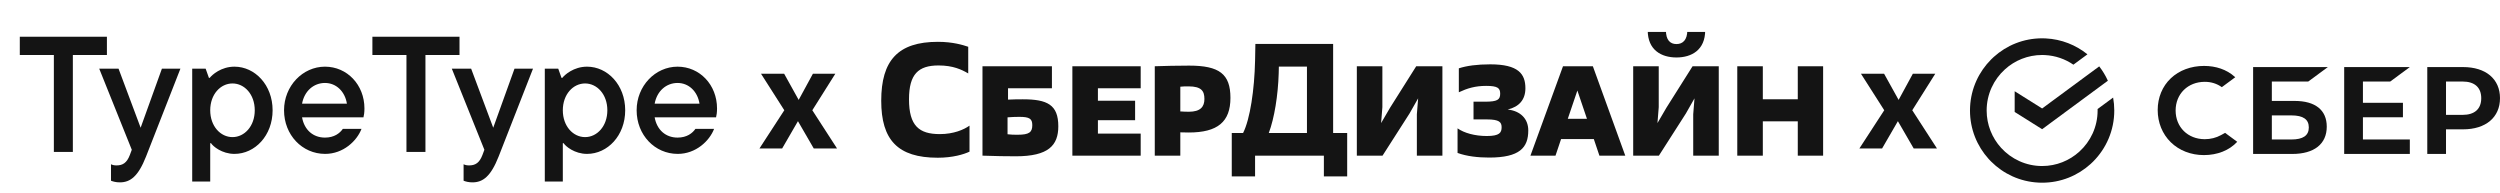
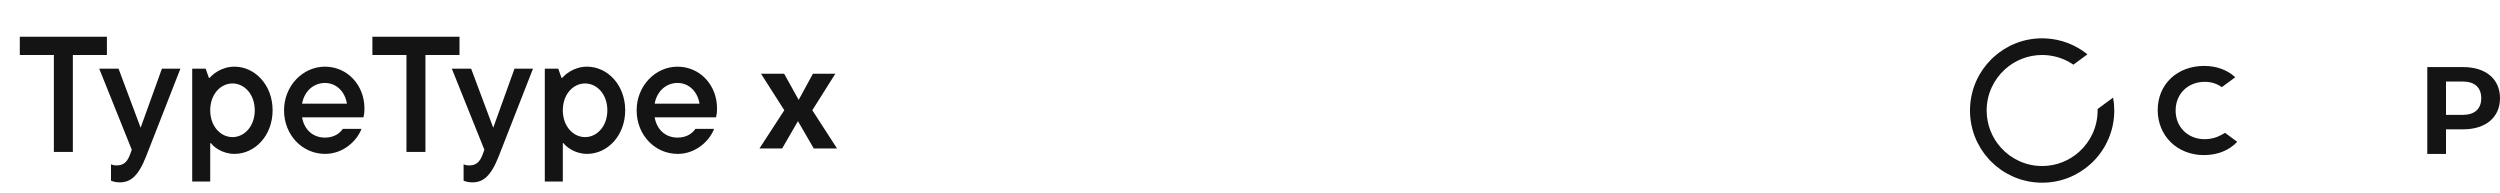
<svg xmlns="http://www.w3.org/2000/svg" width="1566" height="121" viewBox="0 0 1566 121" fill="none">
  <path d="M45.635 95.16H33.737V34.44H12.402V22.997H66.969V34.44H45.635V95.16ZM88.094 80.006L101.428 42.997H113.018L91.479 98.047C86.555 110.521 81.632 114.232 75.068 114.232C72.709 114.232 70.76 113.717 69.529 113.201V102.892C70.555 103.408 71.683 103.614 73.016 103.614C76.914 103.614 79.478 101.964 81.324 97.119L82.555 93.82L62.144 42.997H74.247L88.094 80.006ZM131.681 113.717H120.399V42.997H128.809L130.861 48.77H131.374C132.809 46.914 138.451 41.76 146.862 41.76C159.683 41.76 170.761 53.203 170.761 69.079C170.761 84.954 159.683 96.397 146.862 96.397C138.964 96.397 133.322 91.552 132.194 89.697H131.681V113.717ZM145.631 85.882C153.118 85.882 159.58 79.078 159.58 69.079C159.58 59.079 153.118 52.275 145.631 52.275C138.143 52.275 131.681 59.079 131.681 69.079C131.681 79.078 138.143 85.882 145.631 85.882ZM228.286 67.945C228.286 70.419 227.978 72.377 227.67 73.511H189.207C190.643 81.449 196.182 86.192 203.566 86.192C209.413 86.192 212.9 83.408 214.747 80.728H226.44C223.567 88.253 215.055 96.397 203.669 96.397C189.31 96.397 177.924 84.542 177.924 69.079C177.924 53.821 189.617 41.76 203.566 41.76C217.413 41.76 228.286 53.099 228.286 67.945ZM203.566 51.965C196.49 51.965 190.643 57.017 189.207 64.955H217.31C216.08 57.223 210.542 51.965 203.566 51.965ZM266.5 95.16H254.603V34.44H233.268V22.997H287.835V34.44H266.5V95.16ZM308.959 80.006L322.293 42.997H333.884L312.344 98.047C307.42 110.521 302.497 114.232 295.933 114.232C293.574 114.232 291.625 113.717 290.395 113.201V102.892C291.421 103.408 292.548 103.614 293.882 103.614C297.779 103.614 300.344 101.964 302.189 97.119L303.42 93.82L283.009 42.997H295.113L308.959 80.006ZM352.547 113.717H341.264V42.997H349.675L351.726 48.77H352.239C353.674 46.914 359.316 41.76 367.727 41.76C380.548 41.76 391.626 53.203 391.626 69.079C391.626 84.954 380.548 96.397 367.727 96.397C359.829 96.397 354.187 91.552 353.059 89.697H352.547V113.717ZM366.496 85.882C373.983 85.882 380.445 79.078 380.445 69.079C380.445 59.079 373.983 52.275 366.496 52.275C359.008 52.275 352.547 59.079 352.547 69.079C352.547 79.078 359.008 85.882 366.496 85.882ZM449.151 67.945C449.151 70.419 448.844 72.377 448.536 73.511H410.072C411.508 81.449 417.047 86.192 424.432 86.192C430.278 86.192 433.765 83.408 435.612 80.728H447.305C444.433 88.253 435.92 96.397 424.534 96.397C410.175 96.397 398.789 84.542 398.789 69.079C398.789 53.821 410.483 41.76 424.432 41.76C438.279 41.76 449.151 53.099 449.151 67.945ZM424.432 51.965C417.355 51.965 411.508 57.017 410.072 64.955H438.177C436.946 57.223 431.407 51.965 424.432 51.965Z" fill="#141414" />
  <path d="M508.838 69.06L524.318 93H509.738L499.838 75.9L489.938 93H475.718L491.288 69.06L476.708 46.2H491.198L500.288 62.58L509.198 46.2H523.238L508.838 69.06Z" fill="#141414" />
-   <path d="M1197.84 69.06L1213.32 93H1198.74L1188.84 75.9L1178.94 93H1164.72L1180.29 69.06L1165.71 46.2H1180.2L1189.29 62.58L1198.2 46.2H1212.24L1197.84 69.06Z" fill="#141414" />
  <g clip-path="url(#clip0_1437_105)">
    <path d="M606.5 29.3V46C602.4 43.6 597 41 587.9 41C575.3 41 569.4 46.4 569.4 62.2C569.4 78.8 575.7 84 588.7 84C597.4 84 603.8 81.2 607.3 78.7V95C603.7 96.7 596.8 98.8 587.4 98.8C562.3 98.8 552 87.6 552 63.1C552 37.9 562.5 26.2 587.5 26.2C596.9 26.2 603.2 28.2 606.5 29.3ZM615.425 97.5V41.5H658.925V55.3H631.425V62.4C635.325 62.2 637.825 62.2 640.725 62.2C656.025 62.2 662.925 65.6 662.925 79.1C662.925 91.1 656.725 97.9 636.325 97.9C629.825 97.9 624.125 97.8 615.425 97.5ZM631.125 84.1C633.425 84.4 635.025 84.4 637.525 84.4C644.725 84.4 646.625 82.8 646.625 78.4C646.625 74.4 644.925 73.2 638.525 73.2C635.725 73.2 633.925 73.3 631.125 73.5V84.1ZM671.73 97.5V41.5H714.53V55.3H687.73V63.1H711.03V75.3H687.73V83.7H714.53V97.5H671.73ZM723.347 97.5V41.5C731.647 41.3 735.247 41.1 744.847 41.1C763.747 41.1 770.747 46.3 770.747 61.3C770.747 76.3 762.747 83 744.647 83C742.647 83 741.347 82.9 739.347 82.9V97.5H723.347ZM739.347 69.8C741.447 69.9 742.447 70 744.647 70C751.947 70 754.447 66.9 754.447 62C754.447 57 752.547 54.1 744.447 54.1C742.447 54.1 741.347 54.1 739.347 54.3V69.8ZM771.575 110.5V83.3H778.675C783.075 74.6 785.775 56.1 786.175 38.1L786.375 27.5H835.075V83.3H843.875V110.5H829.275V97.5H786.175V110.5H771.575ZM818.675 83.3V41.7H801.075L800.975 46C800.575 59.6 798.275 74 794.775 83.3H818.675ZM849.921 97.5V41.5H865.921V67.1L865.121 77.1L870.721 67.5L887.121 41.5H903.521V97.5H887.521V71.6L888.321 61.6L882.921 71.1L866.021 97.5H849.921ZM923.012 74.8V63.7H930.212C937.912 63.7 939.712 62.5 939.712 58.7C939.712 55.2 938.212 53.8 930.912 53.8C924.112 53.8 919.112 55.3 913.812 57.8V42.8C918.712 41.2 925.212 40.3 933.512 40.3C951.112 40.3 955.512 46.3 955.512 55.3C955.512 62.4 951.612 66.9 944.412 68.6C952.412 69.5 957.312 74.4 957.312 81.7C957.312 92.5 951.912 98.7 932.812 98.7C925.812 98.7 918.712 97.9 913.012 95.8V80.4C917.112 83.3 923.812 85.2 931.312 85.2C939.312 85.2 940.612 83.1 940.612 79.7C940.612 76.5 939.112 74.8 931.412 74.8H923.012ZM1001.87 97.5L998.365 87.1H977.865L974.365 97.5H958.665L979.065 41.5H997.765L1018.07 97.5H1001.87ZM988.065 56.7L982.065 74.4H994.065L988.065 56.7ZM1023.03 97.5V41.5H1039.03V67.1L1038.23 77.1L1043.83 67.5L1060.23 41.5H1076.63V97.5H1060.63V71.6L1061.43 61.6L1056.03 71.1L1039.13 97.5H1023.03ZM1050.13 36C1040.63 36 1032.13 31.3 1032.13 19H1043.53C1043.53 25 1046.13 27.6 1050.13 27.6C1054.13 27.6 1056.93 25 1056.93 19H1068.13C1068.13 31.3 1059.63 36 1050.13 36ZM1088.23 97.5V41.5H1104.23V62.2H1126.13V41.5H1142.13V97.5H1126.13V76H1104.23V97.5H1088.23Z" fill="#141414" />
  </g>
-   <path d="M1509.52 87.371H1480.14V73.438H1505.2V64.377H1480.14V51.072H1497.24L1509.52 42.01H1468.4V96.433H1509.52V87.371Z" fill="#141414" />
-   <path d="M1423.08 72.286H1435.32C1442.77 72.286 1446.24 74.809 1446.24 79.829C1446.24 84.956 1442.57 87.371 1435.32 87.371H1423.08V72.286ZM1411.35 96.433H1435.85C1449.6 96.433 1457.48 90.201 1457.48 79.336C1457.48 68.947 1450.33 63.224 1437.36 63.224H1423.08V51.072H1445.88L1458.17 42.01H1411.35V96.433Z" fill="#141414" />
  <path d="M1532.18 51.072H1542.59C1550.11 51.072 1554.25 54.78 1554.25 61.514C1554.25 68.248 1550.11 71.955 1542.59 71.955H1532.18V51.072ZM1532.18 81.017H1542.84C1557.12 81.017 1566 73.5 1566 61.487C1566 49.474 1557.12 42.011 1542.84 42.011H1520.45V96.433H1532.18V81.017Z" fill="#141414" />
  <path d="M1380.54 97.149C1389 97.149 1396.39 94.197 1401.4 88.828C1397.53 85.978 1393.8 83.226 1393.8 83.226L1391.2 84.65C1388.19 86.312 1384.69 87.19 1381.07 87.19C1370.49 87.19 1362.81 79.634 1362.81 69.222C1362.81 58.81 1370.49 51.254 1381.07 51.254C1385.08 51.254 1388.66 52.38 1391.75 54.596L1400.16 48.388L1399.61 47.9C1394.69 43.58 1388.13 41.297 1380.62 41.297C1372.48 41.297 1365.08 44.045 1359.81 49.035C1354.5 54.054 1351.58 61.118 1351.58 68.923C1351.58 76.762 1354.49 83.929 1359.78 89.103C1365.08 94.291 1372.46 97.149 1380.54 97.149Z" fill="#141414" />
-   <path d="M1261.99 57.155V70.138L1279.19 80.931L1320.37 50.563C1318.91 47.348 1317.09 44.335 1314.95 41.574L1279.19 67.948L1261.99 57.155Z" fill="#141414" />
  <path d="M1323.66 61.119L1313.93 68.293C1313.94 68.601 1313.94 68.911 1313.94 69.222C1313.94 79.425 1309.53 88.614 1302.51 94.981C1296.34 100.581 1288.16 103.998 1279.19 103.998C1269 103.998 1259.82 99.581 1253.45 92.562C1247.86 86.387 1244.44 78.196 1244.44 69.222C1244.44 59.021 1248.85 49.831 1255.87 43.465C1262.04 37.863 1270.22 34.446 1279.19 34.446C1279.77 34.446 1280.34 34.465 1280.91 34.493C1287.52 34.817 1293.65 36.992 1298.78 40.515L1307.57 34.032C1300.36 28.201 1291.32 24.546 1281.45 24.06V24.058C1281.43 24.056 1281.41 24.057 1281.39 24.056C1280.66 24.021 1279.93 24 1279.19 24C1267.52 24 1256.89 28.424 1248.87 35.689L1248.87 35.687C1248.86 35.697 1248.85 35.707 1248.84 35.718C1248.29 36.214 1247.76 36.722 1247.24 37.245L1247.24 37.246C1239.56 44.933 1234.63 55.374 1234.06 66.962H1234.06C1234.02 67.706 1234 68.456 1234 69.21C1234 69.213 1234 69.217 1234 69.222C1234 80.895 1238.42 91.536 1245.68 99.559L1245.68 99.56C1245.69 99.565 1245.69 99.57 1245.69 99.575C1246.2 100.128 1246.71 100.671 1247.24 101.199L1247.24 101.196C1254.92 108.884 1265.35 113.812 1276.93 114.382L1276.93 114.387C1277.68 114.424 1278.43 114.443 1279.19 114.443C1290.86 114.443 1301.49 110.018 1309.51 102.755C1309.51 102.751 1309.52 102.748 1309.52 102.744C1310.08 102.241 1310.62 101.727 1311.15 101.199L1311.15 101.196C1319.32 93.013 1324.38 81.709 1324.38 69.222C1324.38 66.456 1324.13 63.748 1323.66 61.119Z" fill="#141414" />
  <defs>
    <clipPath id="clip0_1437_105">
-       <rect width="591" height="92" fill="white" transform="translate(551 20)" />
-     </clipPath>
+       </clipPath>
  </defs>
</svg>